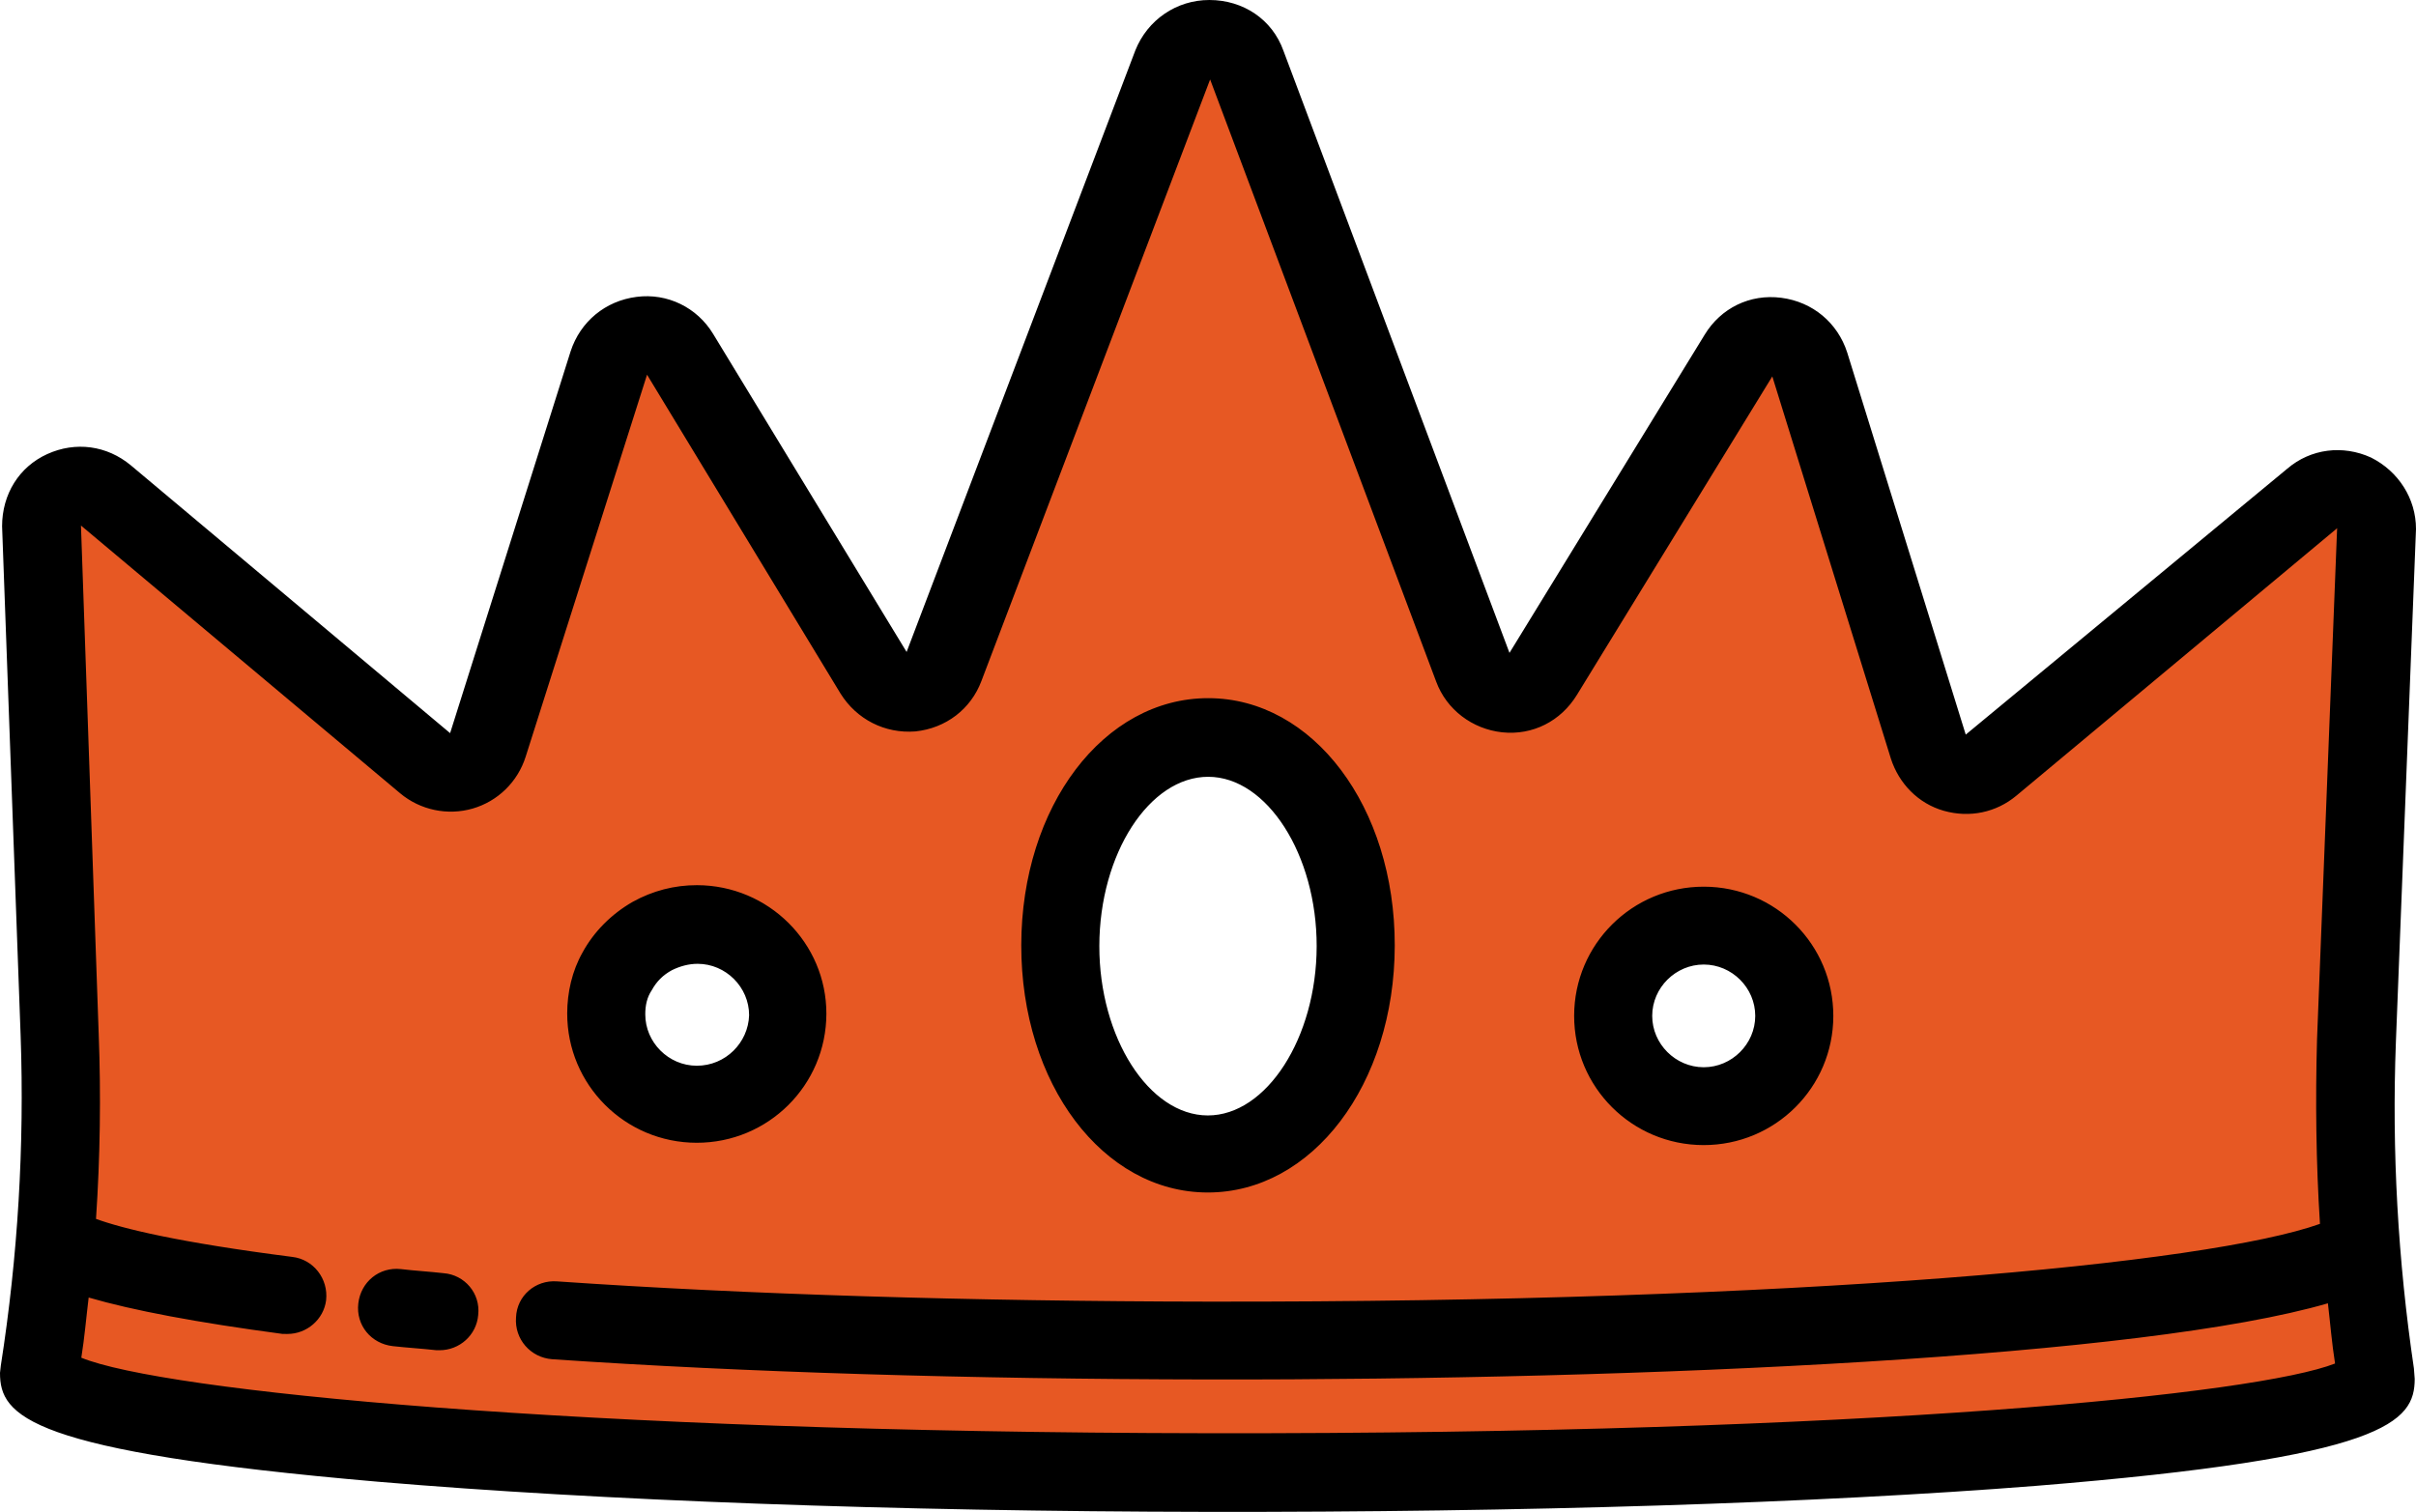
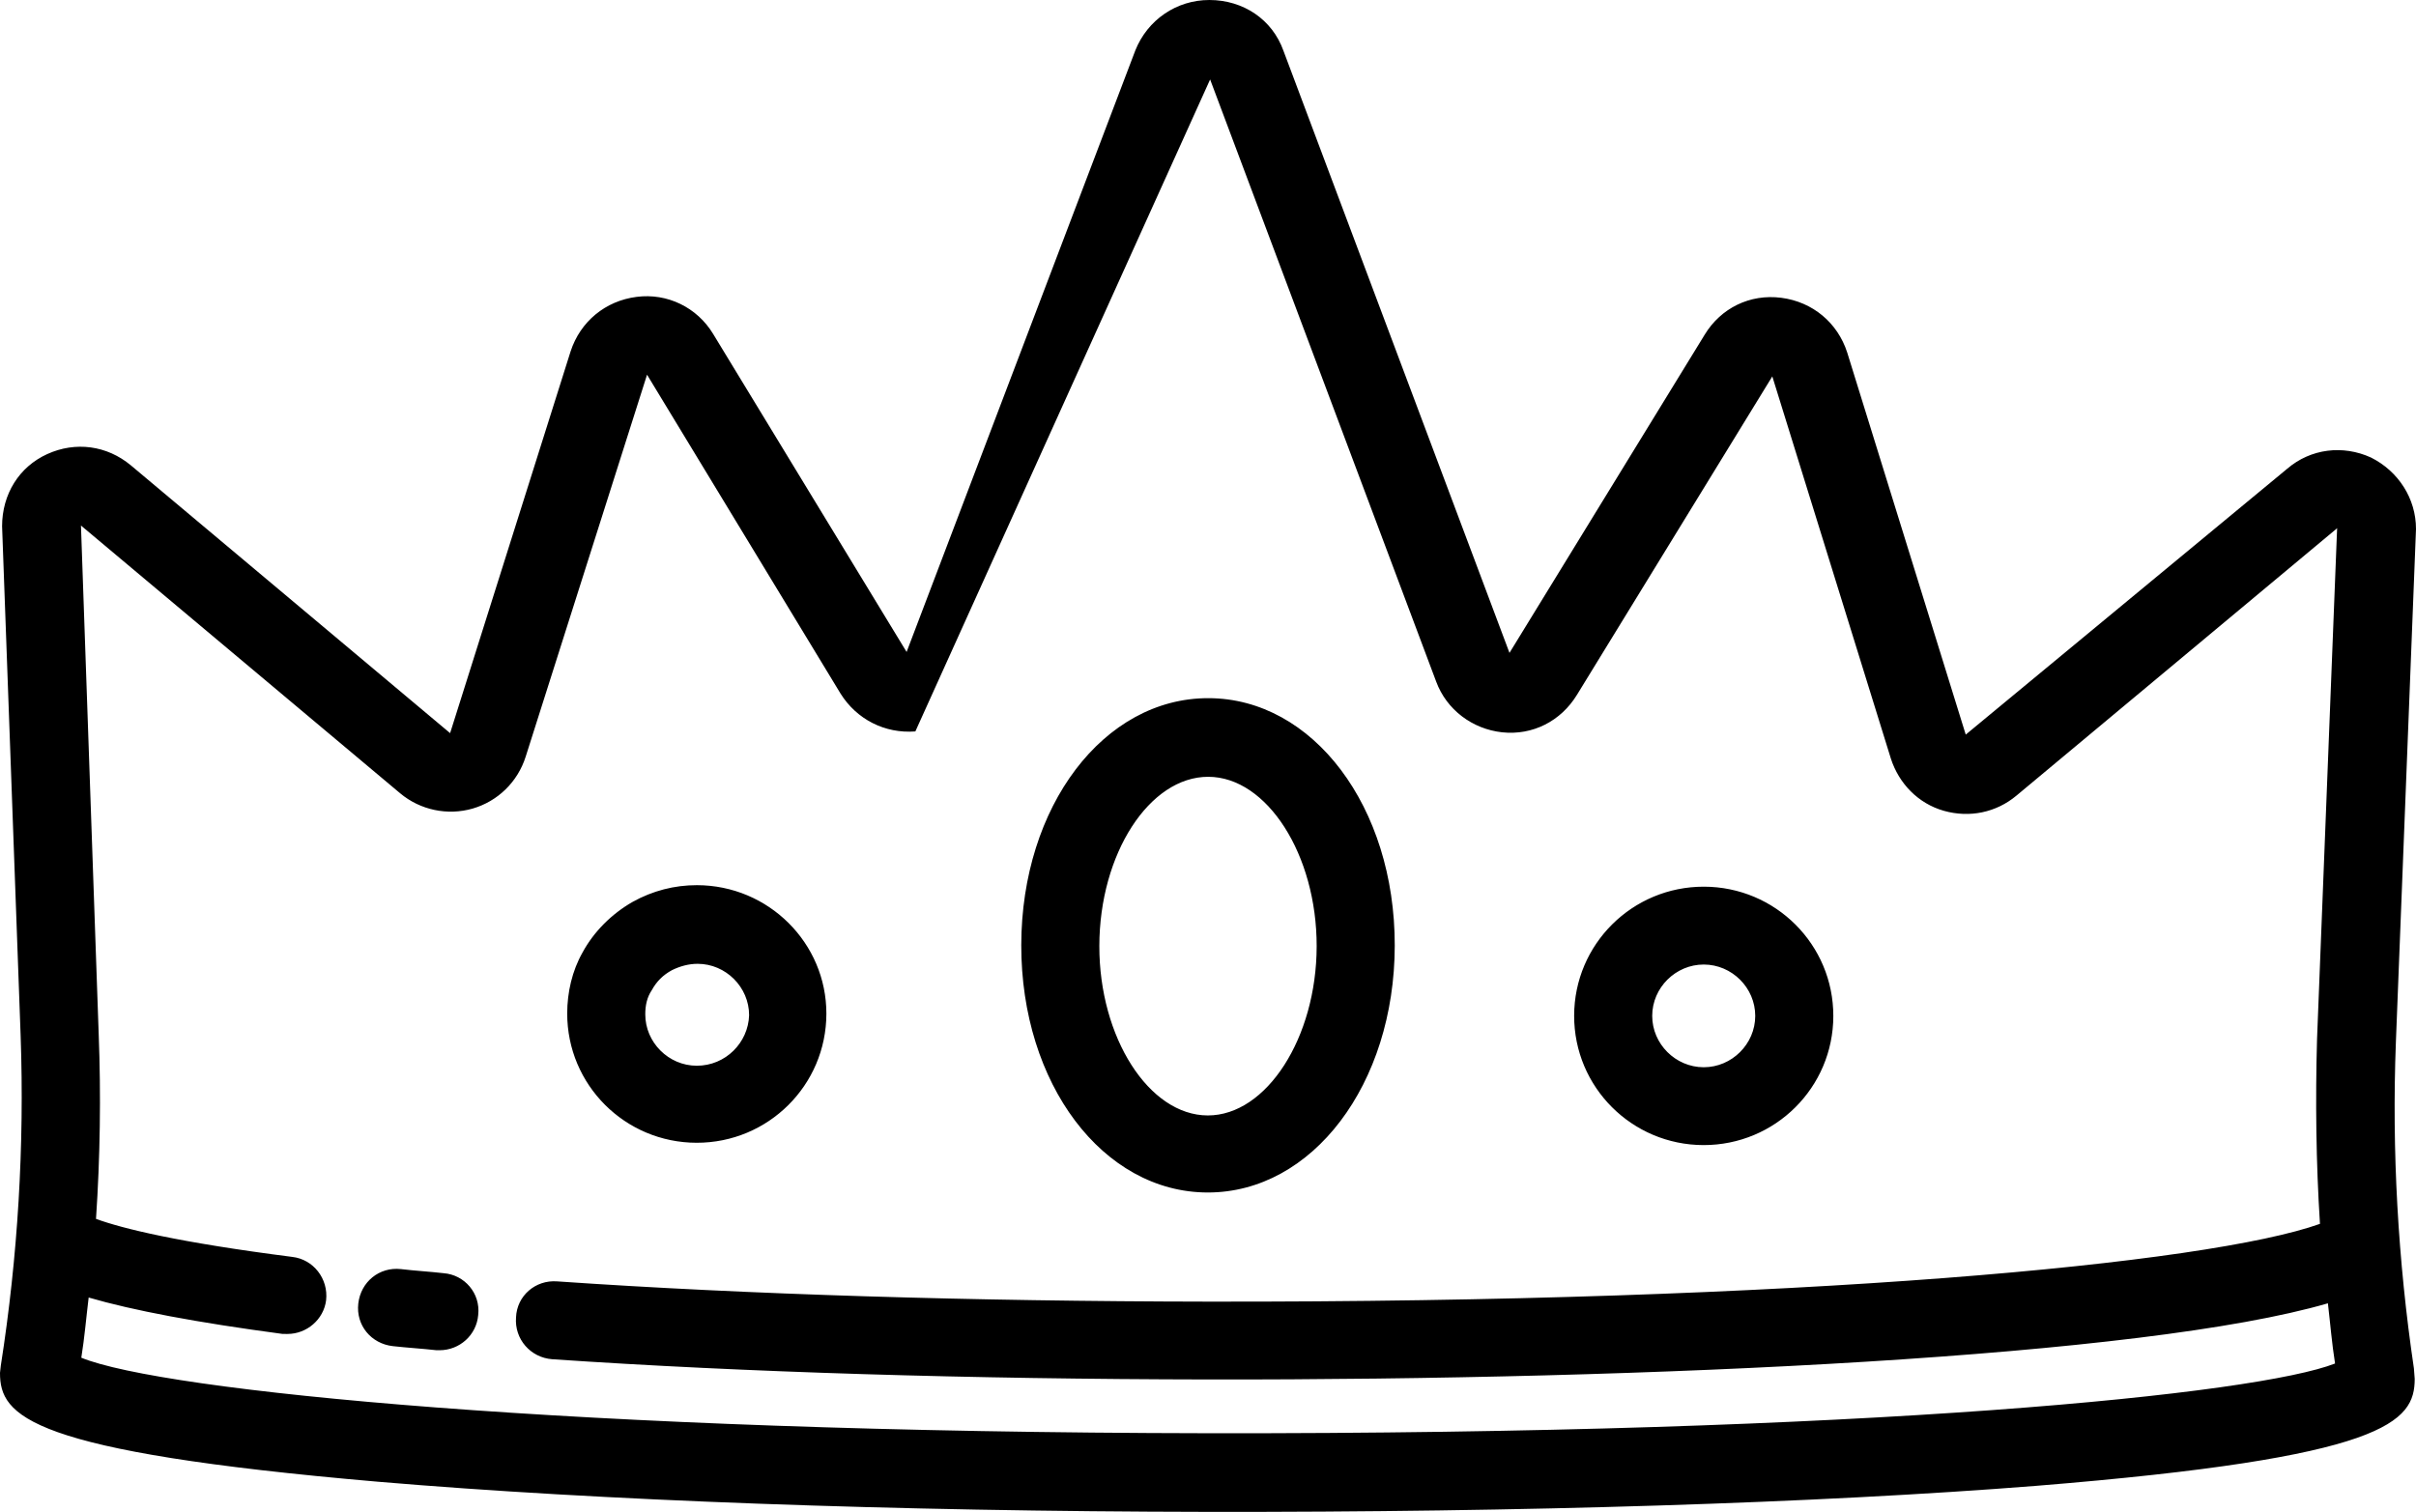
<svg xmlns="http://www.w3.org/2000/svg" width="131" height="82" viewBox="0 0 131 82" fill="none">
-   <path d="M126.963 71.733C126.92 71.385 126.877 70.993 126.834 70.645L126.748 69.861L126.006 70.078C115.439 73.152 86.808 74.197 65.466 74.165C52.46 74.145 40.153 73.778 29.942 73.067C29.549 73.023 29.2 72.848 28.939 72.586C28.677 72.281 28.547 71.933 28.591 71.541C28.635 71.15 28.81 70.758 29.116 70.541C29.422 70.28 29.771 70.194 30.121 70.194C40.288 70.906 52.508 71.273 65.427 71.292C98.683 71.342 120.115 69.111 125.967 67.031L126.447 66.857L126.404 66.379C126.191 63.071 126.152 59.719 126.288 56.411L127.424 27.035L126.244 28.208L108.895 42.675C107.978 43.457 106.711 43.717 105.577 43.367C104.399 43.017 103.528 42.145 103.137 40.969L96.275 18.849L84.943 37.329C84.199 38.547 82.889 39.198 81.493 39.065C80.14 38.976 78.963 38.06 78.485 36.754L65.618 2.394L52.604 36.628C52.122 37.889 50.942 38.801 49.589 38.93C48.193 39.058 46.884 38.36 46.144 37.184L34.912 18.713L27.896 40.769C27.501 41.943 26.627 42.812 25.448 43.159C24.313 43.505 23.091 43.242 22.132 42.458L3.651 27.066L4.654 56.141C4.78 59.449 4.731 62.801 4.508 66.065L4.464 66.543L4.944 66.718C6.339 67.243 9.306 67.987 15.72 68.823C16.462 68.912 17.072 69.653 16.983 70.436C16.895 71.175 16.283 71.697 15.541 71.696L15.323 71.695C10.785 71.123 7.295 70.465 4.983 69.765L4.241 69.546L4.152 70.329C4.108 70.677 4.064 71.069 4.02 71.417C3.932 72.114 3.843 72.853 3.755 73.55L3.667 74.072L4.146 74.29C8.944 76.256 32.072 78.38 65.503 78.43C103.167 78.487 122.81 76.166 126.828 74.605L127.308 74.432L127.222 73.909C127.092 73.126 127.006 72.429 126.963 71.733ZM92.389 48.744C95.924 48.749 98.757 51.582 98.751 55.108C98.746 58.633 95.905 61.458 92.37 61.453C88.878 61.447 86.002 58.614 86.007 55.089C86.013 51.563 88.854 48.738 92.389 48.744ZM65.52 38.519C70.844 38.527 74.982 44.148 74.971 51.285C74.96 58.423 70.806 64.032 65.481 64.024C60.157 64.016 56.019 58.395 56.03 51.257C56.041 44.119 60.195 38.511 65.52 38.519ZM32.199 52.005C32.725 50.961 33.555 50.135 34.691 49.527C35.608 49.007 36.7 48.703 37.834 48.705C41.37 48.711 44.202 51.544 44.197 55.069C44.191 58.551 41.35 61.419 37.815 61.414C34.28 61.409 31.448 58.575 31.453 55.007C31.411 53.962 31.674 52.961 32.199 52.005ZM23.832 72.579L23.701 72.579C23.309 72.534 22.916 72.49 22.523 72.49C22.13 72.446 21.738 72.445 21.345 72.401C20.952 72.357 20.603 72.182 20.342 71.877C20.124 71.572 19.994 71.224 20.038 70.832C20.082 70.44 20.257 70.093 20.563 69.832C20.869 69.615 21.218 69.485 21.611 69.529C22.004 69.573 22.396 69.617 22.833 69.661C23.182 69.705 23.575 69.706 23.968 69.75C24.36 69.794 24.666 69.969 24.927 70.23C25.188 70.535 25.319 70.927 25.274 71.275C25.23 72.015 24.574 72.58 23.832 72.579Z" fill="#E75823" />
-   <path d="M130.887 74.22C130.023 68.386 129.683 62.423 129.91 56.504L131 28.694C131.002 27.04 130.045 25.559 128.562 24.816C127.035 24.118 125.289 24.333 124.022 25.419L106.586 39.843L100.158 19.116C99.637 17.504 98.286 16.371 96.584 16.151C94.882 15.93 93.31 16.711 92.435 18.146L81.847 35.41L69.589 2.748C68.981 1.05 67.411 0.003 65.578 4.99908e-06C63.789 -0.003 62.216 1.083 61.559 2.736L49.158 35.36L38.666 18.109C37.795 16.671 36.182 15.886 34.523 16.101C32.821 16.316 31.466 17.445 30.94 19.055L24.406 39.763L7.101 25.243C5.793 24.153 4.092 23.933 2.563 24.627C1.035 25.321 0.116 26.799 0.113 28.54L1.119 56.179C1.328 62.143 0.97 68.148 0.044 74.066L6.18438e-06 74.458C-0.004 76.808 1.521 78.726 20.503 80.365C32.504 81.384 48.477 81.974 65.454 81.999C82.562 82.025 98.537 81.526 110.409 80.587C129.396 79.049 130.927 77.136 130.93 74.786L130.887 74.22ZM125.793 66.378C119.723 68.545 97.636 70.644 65.471 70.596C52.727 70.577 40.508 70.21 30.209 69.498C29.031 69.409 28.026 70.278 27.98 71.453C27.891 72.628 28.762 73.631 29.941 73.72C40.37 74.432 52.634 74.798 65.508 74.818C89.643 74.854 116.268 73.588 126.223 70.687C126.352 71.775 126.438 72.864 126.611 73.952C122.419 75.6 101.51 77.788 65.504 77.734C31.026 77.682 8.771 75.429 4.409 73.638C4.585 72.55 4.674 71.462 4.807 70.374C7.206 71.074 10.697 71.732 15.322 72.348C15.409 72.348 15.497 72.349 15.584 72.349C16.631 72.35 17.549 71.568 17.682 70.524C17.814 69.349 16.987 68.303 15.852 68.171C9.656 67.378 6.646 66.634 5.206 66.109C5.43 62.758 5.478 59.407 5.352 56.099L4.39 28.503L21.695 43.023C22.785 43.938 24.268 44.245 25.622 43.856C26.975 43.466 28.068 42.423 28.506 41.031L35.084 20.323L45.576 37.618C46.447 39.012 47.973 39.798 49.632 39.67C51.291 39.498 52.645 38.456 53.215 36.933L65.615 4.309L77.873 36.97C78.438 38.495 79.833 39.541 81.448 39.718C83.106 39.894 84.635 39.113 85.51 37.678L96.098 20.415L102.526 41.142C102.96 42.492 104.006 43.582 105.402 43.976C106.798 44.37 108.238 44.067 109.331 43.155L126.679 28.687L126.723 28.644L125.634 56.367C125.541 59.675 125.58 63.07 125.793 66.378ZM25.929 71.32C25.84 72.408 24.922 73.233 23.831 73.232C23.788 73.231 23.7 73.231 23.657 73.231C22.871 73.143 22.086 73.098 21.3 73.01C20.122 72.878 19.294 71.876 19.427 70.701C19.56 69.526 20.565 68.7 21.743 68.832C22.485 68.921 23.27 68.965 24.056 69.054C25.19 69.142 26.062 70.145 25.929 71.32ZM65.521 37.866C59.847 37.857 55.387 43.726 55.375 51.256C55.364 58.786 59.806 64.668 65.48 64.677C71.154 64.685 75.614 58.816 75.626 51.286C75.637 43.757 71.194 37.874 65.521 37.866ZM65.487 60.498C62.3 60.493 59.601 56.268 59.608 51.306C59.616 46.301 62.328 42.126 65.514 42.131C68.7 42.136 71.4 46.362 71.392 51.324C71.385 56.285 68.672 60.503 65.487 60.498ZM92.39 48.091C88.505 48.085 85.358 51.214 85.353 55.088C85.347 58.961 88.484 62.1 92.368 62.106C96.253 62.111 99.4 58.982 99.406 55.109C99.412 51.235 96.274 48.097 92.39 48.091ZM92.375 57.884C90.847 57.881 89.584 56.617 89.586 55.094C89.588 53.571 90.856 52.31 92.383 52.313C93.911 52.315 95.175 53.579 95.172 55.102C95.17 56.626 93.902 57.886 92.375 57.884ZM37.792 48.009C36.57 48.007 35.391 48.31 34.299 48.917C33.163 49.569 32.202 50.525 31.589 51.655C31.02 52.656 30.756 53.83 30.755 54.962C30.749 58.836 33.886 61.974 37.771 61.98C41.655 61.986 44.802 58.857 44.808 54.983C44.814 51.153 41.676 48.014 37.792 48.009ZM37.777 57.802C36.249 57.799 34.986 56.535 34.988 55.012C34.989 54.533 35.077 54.098 35.339 53.707C35.602 53.228 35.951 52.881 36.432 52.62C36.869 52.403 37.349 52.273 37.829 52.274C39.356 52.276 40.62 53.541 40.618 55.064C40.572 56.544 39.348 57.804 37.777 57.802Z" fill="black" />
+   <path d="M130.887 74.22C130.023 68.386 129.683 62.423 129.91 56.504L131 28.694C131.002 27.04 130.045 25.559 128.562 24.816C127.035 24.118 125.289 24.333 124.022 25.419L106.586 39.843L100.158 19.116C99.637 17.504 98.286 16.371 96.584 16.151C94.882 15.93 93.31 16.711 92.435 18.146L81.847 35.41L69.589 2.748C68.981 1.05 67.411 0.003 65.578 4.99908e-06C63.789 -0.003 62.216 1.083 61.559 2.736L49.158 35.36L38.666 18.109C37.795 16.671 36.182 15.886 34.523 16.101C32.821 16.316 31.466 17.445 30.94 19.055L24.406 39.763L7.101 25.243C5.793 24.153 4.092 23.933 2.563 24.627C1.035 25.321 0.116 26.799 0.113 28.54L1.119 56.179C1.328 62.143 0.97 68.148 0.044 74.066L6.18438e-06 74.458C-0.004 76.808 1.521 78.726 20.503 80.365C32.504 81.384 48.477 81.974 65.454 81.999C82.562 82.025 98.537 81.526 110.409 80.587C129.396 79.049 130.927 77.136 130.93 74.786L130.887 74.22ZM125.793 66.378C119.723 68.545 97.636 70.644 65.471 70.596C52.727 70.577 40.508 70.21 30.209 69.498C29.031 69.409 28.026 70.278 27.98 71.453C27.891 72.628 28.762 73.631 29.941 73.72C40.37 74.432 52.634 74.798 65.508 74.818C89.643 74.854 116.268 73.588 126.223 70.687C126.352 71.775 126.438 72.864 126.611 73.952C122.419 75.6 101.51 77.788 65.504 77.734C31.026 77.682 8.771 75.429 4.409 73.638C4.585 72.55 4.674 71.462 4.807 70.374C7.206 71.074 10.697 71.732 15.322 72.348C15.409 72.348 15.497 72.349 15.584 72.349C16.631 72.35 17.549 71.568 17.682 70.524C17.814 69.349 16.987 68.303 15.852 68.171C9.656 67.378 6.646 66.634 5.206 66.109C5.43 62.758 5.478 59.407 5.352 56.099L4.39 28.503L21.695 43.023C22.785 43.938 24.268 44.245 25.622 43.856C26.975 43.466 28.068 42.423 28.506 41.031L35.084 20.323L45.576 37.618C46.447 39.012 47.973 39.798 49.632 39.67L65.615 4.309L77.873 36.97C78.438 38.495 79.833 39.541 81.448 39.718C83.106 39.894 84.635 39.113 85.51 37.678L96.098 20.415L102.526 41.142C102.96 42.492 104.006 43.582 105.402 43.976C106.798 44.37 108.238 44.067 109.331 43.155L126.679 28.687L126.723 28.644L125.634 56.367C125.541 59.675 125.58 63.07 125.793 66.378ZM25.929 71.32C25.84 72.408 24.922 73.233 23.831 73.232C23.788 73.231 23.7 73.231 23.657 73.231C22.871 73.143 22.086 73.098 21.3 73.01C20.122 72.878 19.294 71.876 19.427 70.701C19.56 69.526 20.565 68.7 21.743 68.832C22.485 68.921 23.27 68.965 24.056 69.054C25.19 69.142 26.062 70.145 25.929 71.32ZM65.521 37.866C59.847 37.857 55.387 43.726 55.375 51.256C55.364 58.786 59.806 64.668 65.48 64.677C71.154 64.685 75.614 58.816 75.626 51.286C75.637 43.757 71.194 37.874 65.521 37.866ZM65.487 60.498C62.3 60.493 59.601 56.268 59.608 51.306C59.616 46.301 62.328 42.126 65.514 42.131C68.7 42.136 71.4 46.362 71.392 51.324C71.385 56.285 68.672 60.503 65.487 60.498ZM92.39 48.091C88.505 48.085 85.358 51.214 85.353 55.088C85.347 58.961 88.484 62.1 92.368 62.106C96.253 62.111 99.4 58.982 99.406 55.109C99.412 51.235 96.274 48.097 92.39 48.091ZM92.375 57.884C90.847 57.881 89.584 56.617 89.586 55.094C89.588 53.571 90.856 52.31 92.383 52.313C93.911 52.315 95.175 53.579 95.172 55.102C95.17 56.626 93.902 57.886 92.375 57.884ZM37.792 48.009C36.57 48.007 35.391 48.31 34.299 48.917C33.163 49.569 32.202 50.525 31.589 51.655C31.02 52.656 30.756 53.83 30.755 54.962C30.749 58.836 33.886 61.974 37.771 61.98C41.655 61.986 44.802 58.857 44.808 54.983C44.814 51.153 41.676 48.014 37.792 48.009ZM37.777 57.802C36.249 57.799 34.986 56.535 34.988 55.012C34.989 54.533 35.077 54.098 35.339 53.707C35.602 53.228 35.951 52.881 36.432 52.62C36.869 52.403 37.349 52.273 37.829 52.274C39.356 52.276 40.62 53.541 40.618 55.064C40.572 56.544 39.348 57.804 37.777 57.802Z" fill="black" />
</svg>